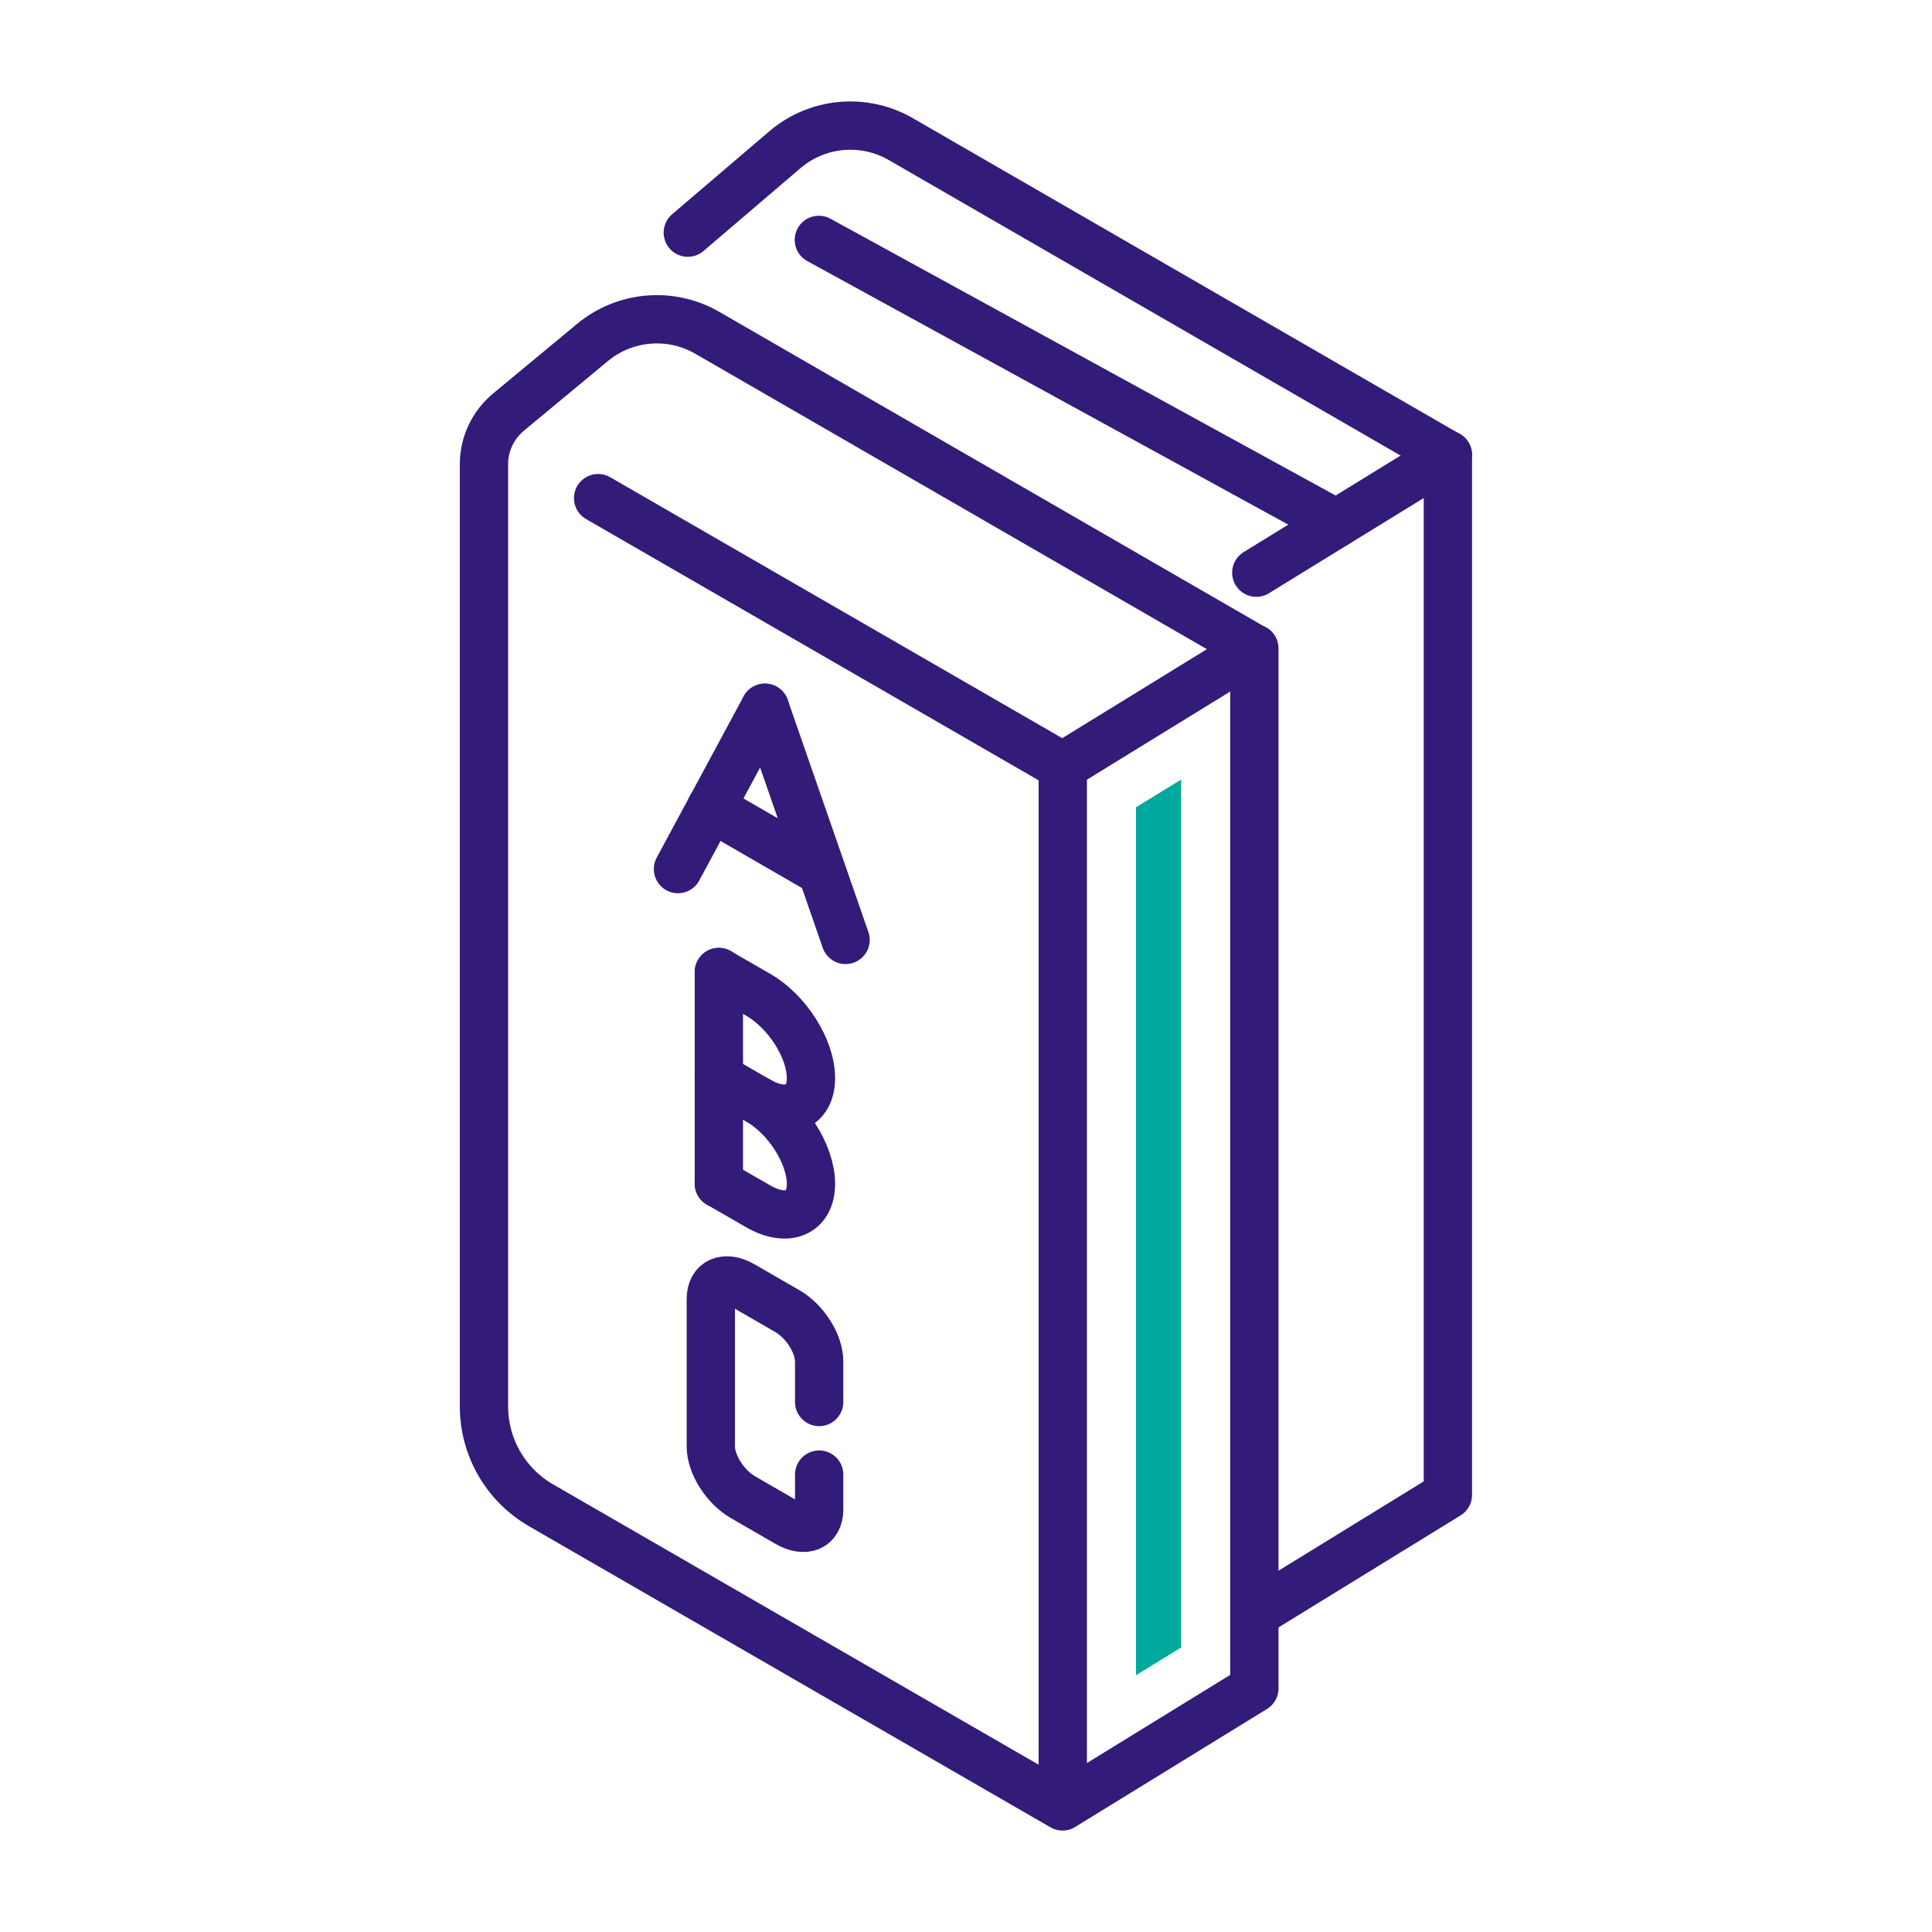
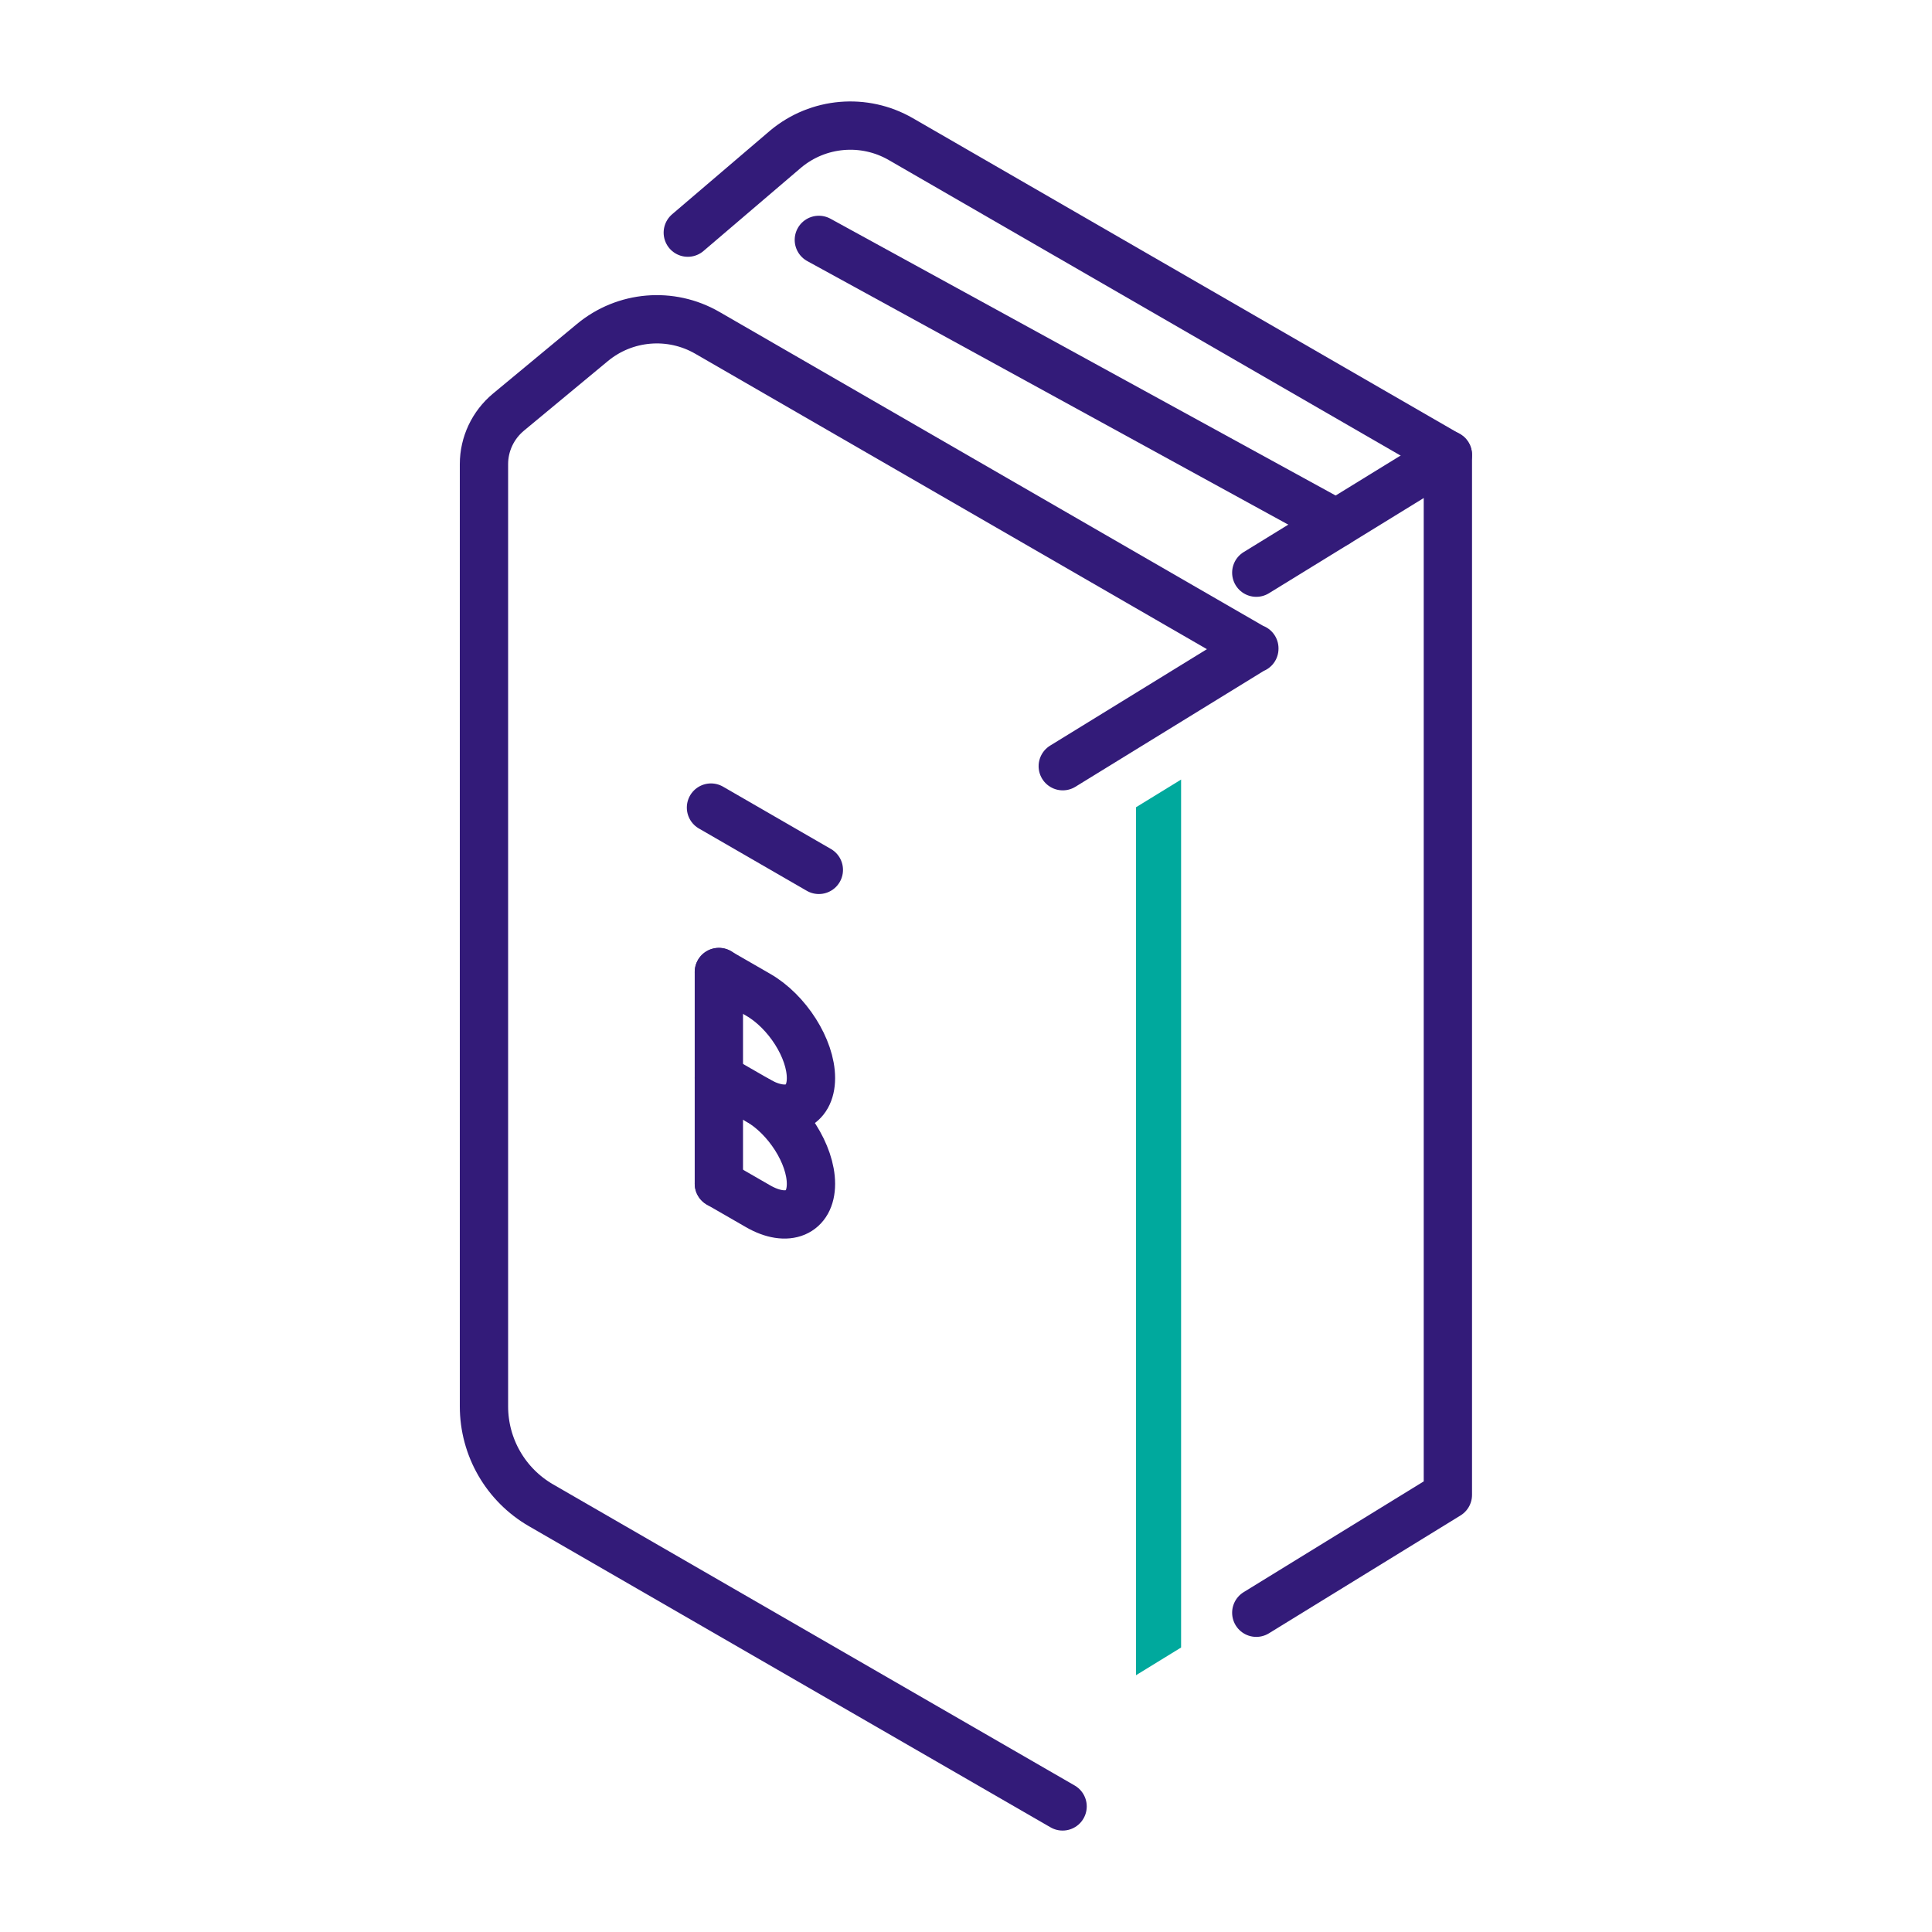
<svg xmlns="http://www.w3.org/2000/svg" id="Layer_2" viewBox="0 0 120 120">
  <defs>
    <style>.cls-1{fill:#00a99d;}.cls-2{fill:none;stroke:#331b79;stroke-linecap:round;stroke-linejoin:round;stroke-width:3px;}</style>
  </defs>
  <path class="cls-1" d="M70.56,50.14v53.91l2.8-1.72v-53.91l-2.8,1.72Z" />
-   <line class="cls-2" x1="37.15" y1="30.94" x2="66.01" y2="47.6" />
-   <path class="cls-2" d="M77.91,40.27l-11.9,7.32v64.6l11.9-7.32V40.29l-33.98-19.62c-2.27-1.31-5.12-1.07-7.14.61l-5.21,4.32c-.96.8-1.52,1.98-1.52,3.23v58.52c0,2.54,1.35,4.88,3.55,6.15l32.39,18.7" />
+   <path class="cls-2" d="M77.91,40.27l-11.9,7.32l11.9-7.32V40.29l-33.98-19.62c-2.27-1.31-5.12-1.07-7.14.61l-5.21,4.32c-.96.8-1.52,1.98-1.52,3.23v58.52c0,2.54,1.35,4.88,3.55,6.15l32.39,18.7" />
  <path class="cls-2" d="M78.03,100.17l11.9-7.32V28.26L55.95,8.64c-2.27-1.31-5.12-1.07-7.14.61l-6.09,5.2" />
  <line class="cls-2" x1="89.93" y1="28.25" x2="78.03" y2="35.57" />
-   <line class="cls-2" x1="47.51" y1="43.96" x2="42.11" y2="53.98" />
-   <line class="cls-2" x1="47.51" y1="43.96" x2="52.52" y2="58.38" />
  <line class="cls-2" x1="44.16" y1="50.16" x2="50.86" y2="54.03" />
  <line class="cls-2" x1="44.65" y1="60.37" x2="44.65" y2="73.52" />
  <path class="cls-2" d="M44.65,73.52l2.43,1.4c1.82,1.05,3.29.43,3.29-1.39h0c0-1.82-1.47-4.14-3.29-5.18l-2.43-1.4" />
  <path class="cls-2" d="M47.08,68.35c1.82,1.05,3.29.43,3.29-1.39h0c0-1.82-1.47-4.14-3.29-5.18l-2.43-1.4" />
-   <path class="cls-2" d="M50.88,91.59v2.17c0,1.09-.88,1.46-1.97.83l-2.77-1.6c-1.1-.64-1.99-2.04-1.99-3.15v-9.16c0-1.1.89-1.48,1.99-.84l2.77,1.6c1.09.63,1.97,2.02,1.97,3.12v2.52" />
  <line class="cls-2" x1="83" y1="32.51" x2="50.86" y2="14.9" />
</svg>